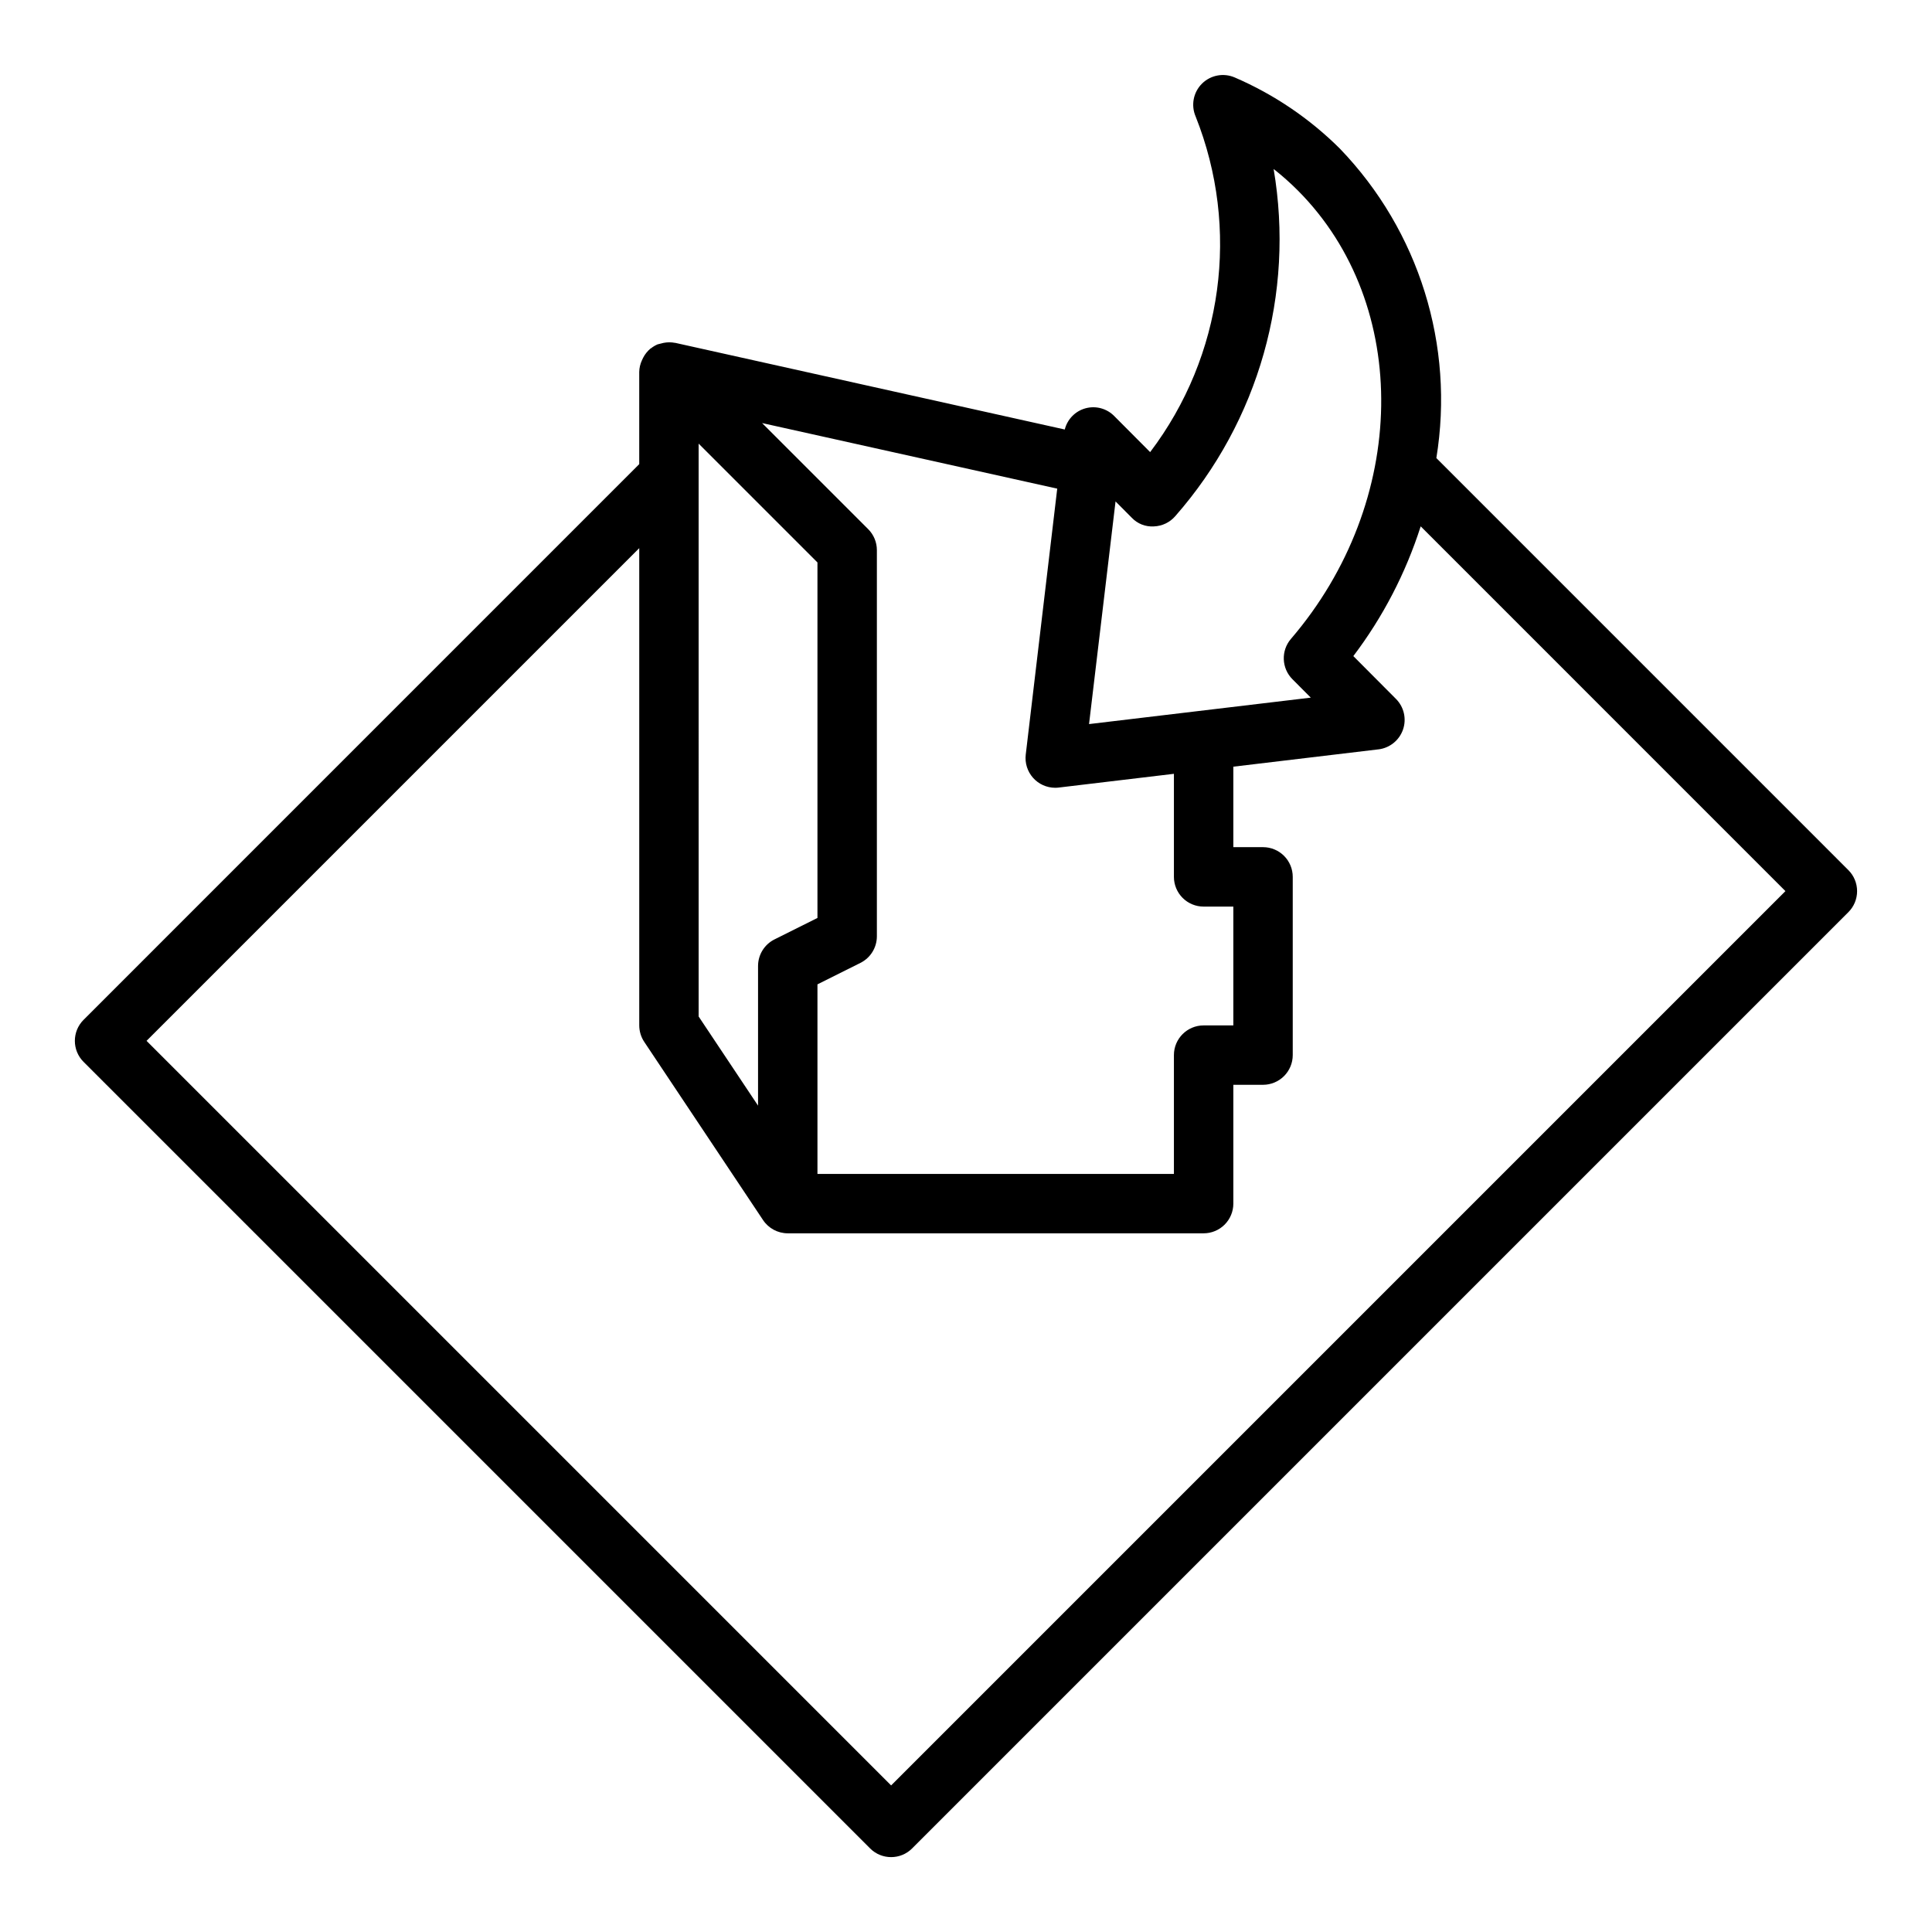
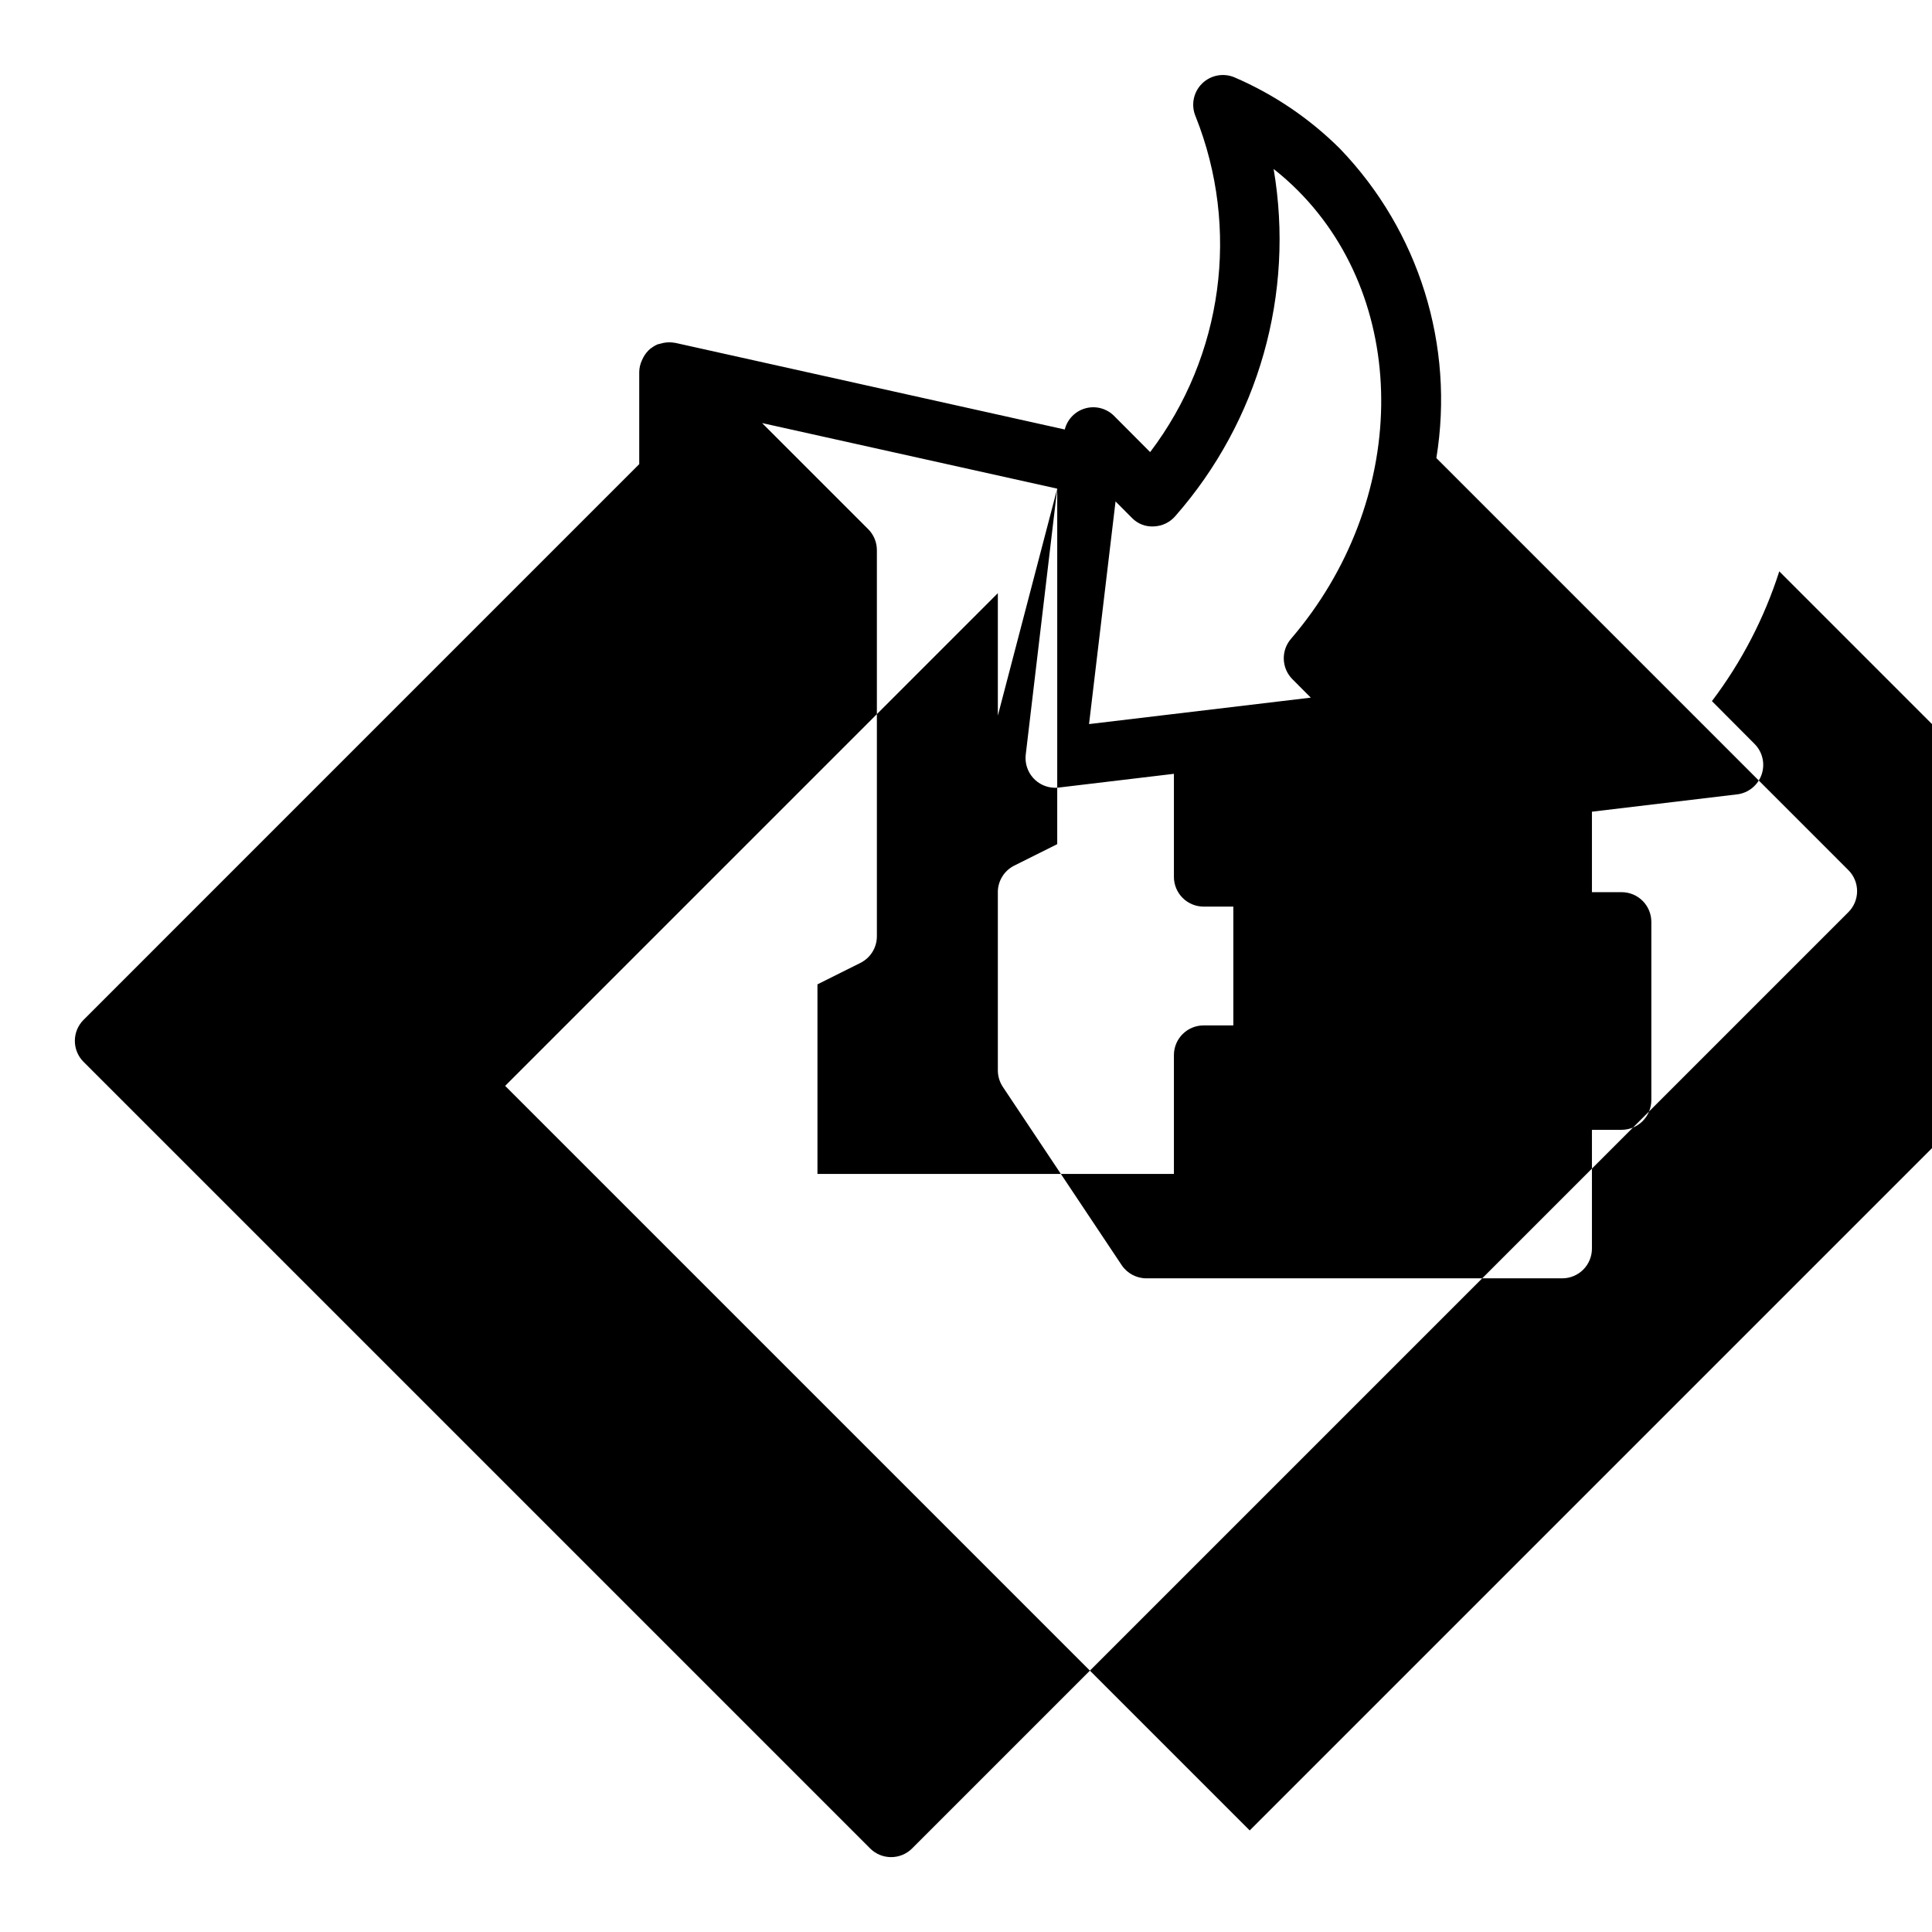
<svg xmlns="http://www.w3.org/2000/svg" fill="#000000" width="800px" height="800px" version="1.1" viewBox="144 144 512 512">
-   <path d="m524.65 265.39c4.875-29.816-4.586-60.188-25.531-81.965-8.023-7.996-17.484-14.406-27.887-18.891-2.961-1.289-6.41-0.641-8.699 1.637-2.289 2.277-2.953 5.723-1.68 8.691 11.84 29.715 7.269 63.461-12.051 88.953l-9.516-9.555c-1.977-2.012-4.883-2.797-7.598-2.059-2.719 0.738-4.828 2.891-5.512 5.621l-103.19-22.953h-0.074c-1.012-0.203-2.055-0.203-3.07 0-0.25 0.047-0.48 0.109-0.723 0.18-0.289 0.055-0.578 0.125-0.859 0.215-0.629 0.273-1.219 0.629-1.754 1.055-0.047 0-0.109 0-0.148 0.078-0.793 0.672-1.445 1.492-1.922 2.418-0.113 0.211-0.215 0.43-0.309 0.652-0.453 0.969-0.699 2.023-0.723 3.094v24.441l-147.26 147.27c-3.074 3.074-3.074 8.059 0 11.133l208.45 208.45-0.004-0.004c3.074 3.074 8.059 3.074 11.133 0l248.12-248.12c1.48-1.477 2.309-3.481 2.309-5.57 0-2.09-0.828-4.094-2.309-5.57zm-85.02 11.492 4.289 4.312 0.004 0.004c1.516 1.605 3.668 2.449 5.871 2.305 2.191-0.082 4.246-1.07 5.676-2.731 22.105-25.172 31.68-58.969 26.055-91.992 2.273 1.789 4.438 3.715 6.481 5.762 30.07 30.258 29.285 82.434-1.891 118.77-2.68 3.117-2.508 7.777 0.395 10.691l4.863 4.879-58.766 7.008zm-15.453-3.387-8.344 70.477v0.004c-0.262 2.227 0.438 4.457 1.922 6.137 1.484 1.68 3.617 2.644 5.856 2.656 0.312 0.004 0.629-0.016 0.938-0.055l30.551-3.644v27.316c0 2.086 0.832 4.09 2.309 5.566 1.473 1.477 3.477 2.305 5.566 2.305h7.871v31.488h-7.871c-4.348 0-7.875 3.523-7.875 7.871v31.488h-94.465v-50.238l11.391-5.691c2.672-1.332 4.356-4.062 4.356-7.047v-102.34c0-2.086-0.832-4.09-2.309-5.562l-28.109-28.109zm-95.031-11.93 31.488 31.488v94.211l-11.391 5.691c-2.668 1.332-4.352 4.062-4.352 7.047v37l-15.742-23.617zm51.012 355.59-197.32-197.32 130.57-130.57v126.47c0.004 1.555 0.461 3.074 1.324 4.371l31.488 47.23c1.457 2.188 3.918 3.504 6.547 3.504h110.21c2.086 0 4.09-0.832 5.566-2.305 1.473-1.477 2.305-3.481 2.305-5.566v-31.488h7.871c2.086 0 4.09-0.832 5.566-2.309 1.477-1.477 2.305-3.477 2.305-5.566v-47.23c0-2.09-0.828-4.09-2.305-5.566-1.477-1.477-3.481-2.305-5.566-2.305h-7.871v-21.328l38.445-4.59v0.004c2.996-0.355 5.523-2.391 6.516-5.238 0.988-2.848 0.262-6.012-1.871-8.145l-11.289-11.336c7.852-10.371 13.883-22 17.848-34.387l96.66 96.668z" />
+   <path d="m524.65 265.39c4.875-29.816-4.586-60.188-25.531-81.965-8.023-7.996-17.484-14.406-27.887-18.891-2.961-1.289-6.41-0.641-8.699 1.637-2.289 2.277-2.953 5.723-1.68 8.691 11.84 29.715 7.269 63.461-12.051 88.953l-9.516-9.555c-1.977-2.012-4.883-2.797-7.598-2.059-2.719 0.738-4.828 2.891-5.512 5.621l-103.19-22.953h-0.074c-1.012-0.203-2.055-0.203-3.07 0-0.25 0.047-0.48 0.109-0.723 0.18-0.289 0.055-0.578 0.125-0.859 0.215-0.629 0.273-1.219 0.629-1.754 1.055-0.047 0-0.109 0-0.148 0.078-0.793 0.672-1.445 1.492-1.922 2.418-0.113 0.211-0.215 0.43-0.309 0.652-0.453 0.969-0.699 2.023-0.723 3.094v24.441l-147.26 147.27c-3.074 3.074-3.074 8.059 0 11.133l208.45 208.45-0.004-0.004c3.074 3.074 8.059 3.074 11.133 0l248.12-248.12c1.48-1.477 2.309-3.481 2.309-5.57 0-2.09-0.828-4.094-2.309-5.57zm-85.02 11.492 4.289 4.312 0.004 0.004c1.516 1.605 3.668 2.449 5.871 2.305 2.191-0.082 4.246-1.07 5.676-2.731 22.105-25.172 31.68-58.969 26.055-91.992 2.273 1.789 4.438 3.715 6.481 5.762 30.07 30.258 29.285 82.434-1.891 118.77-2.68 3.117-2.508 7.777 0.395 10.691l4.863 4.879-58.766 7.008zm-15.453-3.387-8.344 70.477v0.004c-0.262 2.227 0.438 4.457 1.922 6.137 1.484 1.68 3.617 2.644 5.856 2.656 0.312 0.004 0.629-0.016 0.938-0.055l30.551-3.644v27.316c0 2.086 0.832 4.09 2.309 5.566 1.473 1.477 3.477 2.305 5.566 2.305h7.871v31.488h-7.871c-4.348 0-7.875 3.523-7.875 7.871v31.488h-94.465v-50.238l11.391-5.691c2.672-1.332 4.356-4.062 4.356-7.047v-102.34c0-2.086-0.832-4.09-2.309-5.562l-28.109-28.109zv94.211l-11.391 5.691c-2.668 1.332-4.352 4.062-4.352 7.047v37l-15.742-23.617zm51.012 355.59-197.32-197.32 130.57-130.57v126.47c0.004 1.555 0.461 3.074 1.324 4.371l31.488 47.23c1.457 2.188 3.918 3.504 6.547 3.504h110.21c2.086 0 4.09-0.832 5.566-2.305 1.473-1.477 2.305-3.481 2.305-5.566v-31.488h7.871c2.086 0 4.09-0.832 5.566-2.309 1.477-1.477 2.305-3.477 2.305-5.566v-47.23c0-2.09-0.828-4.09-2.305-5.566-1.477-1.477-3.481-2.305-5.566-2.305h-7.871v-21.328l38.445-4.59v0.004c2.996-0.355 5.523-2.391 6.516-5.238 0.988-2.848 0.262-6.012-1.871-8.145l-11.289-11.336c7.852-10.371 13.883-22 17.848-34.387l96.66 96.668z" />
</svg>